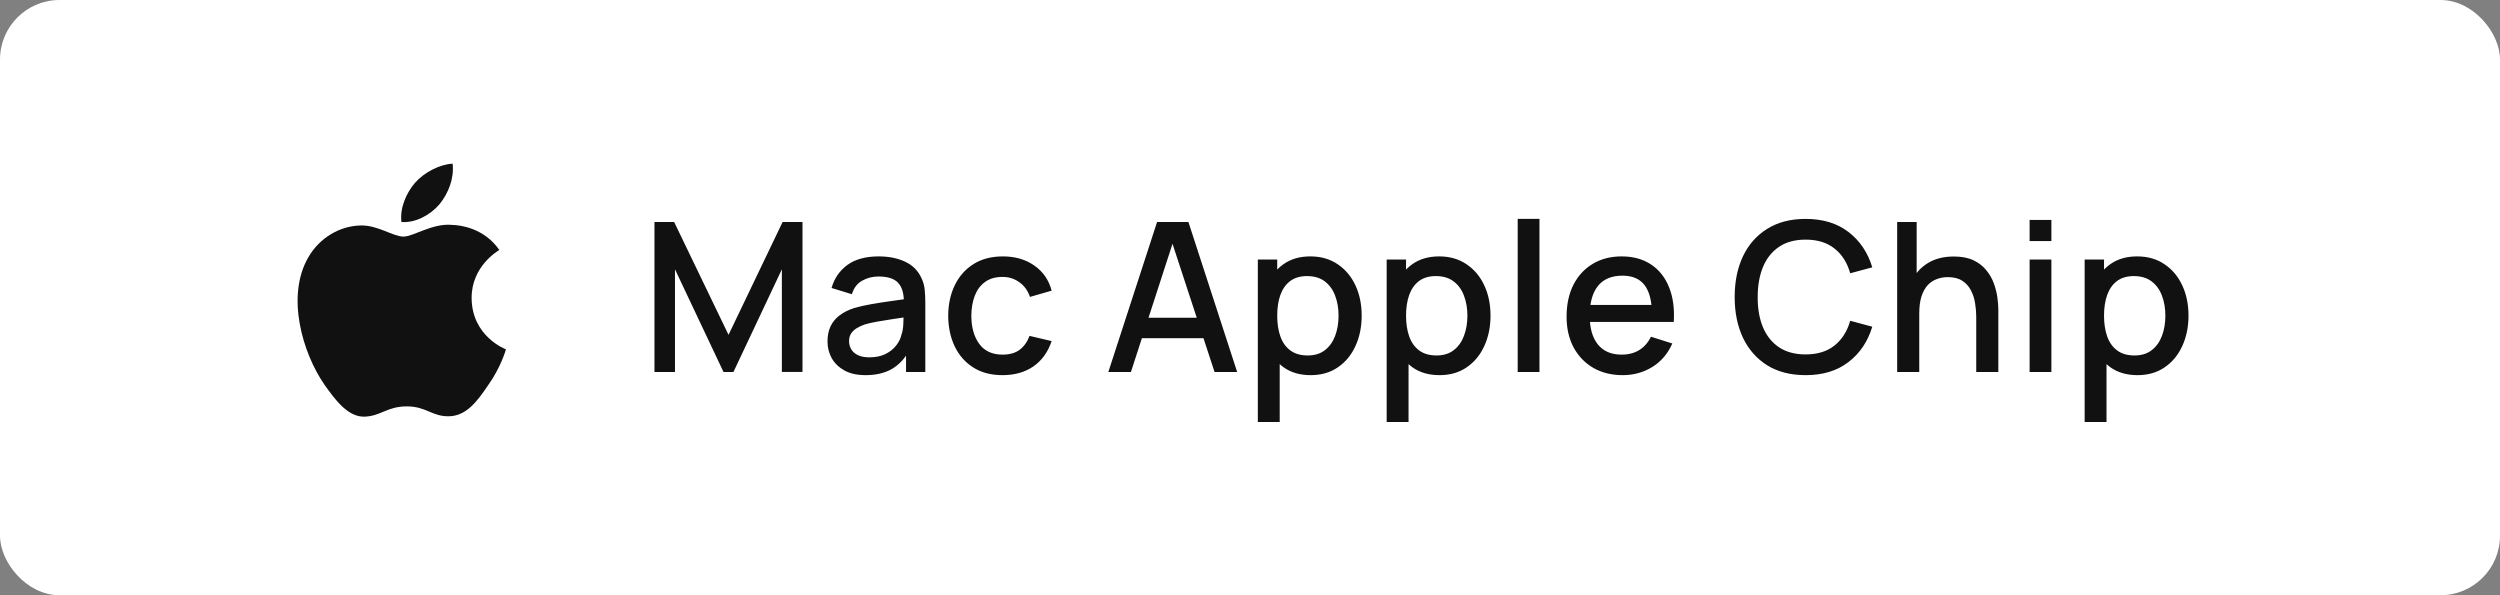
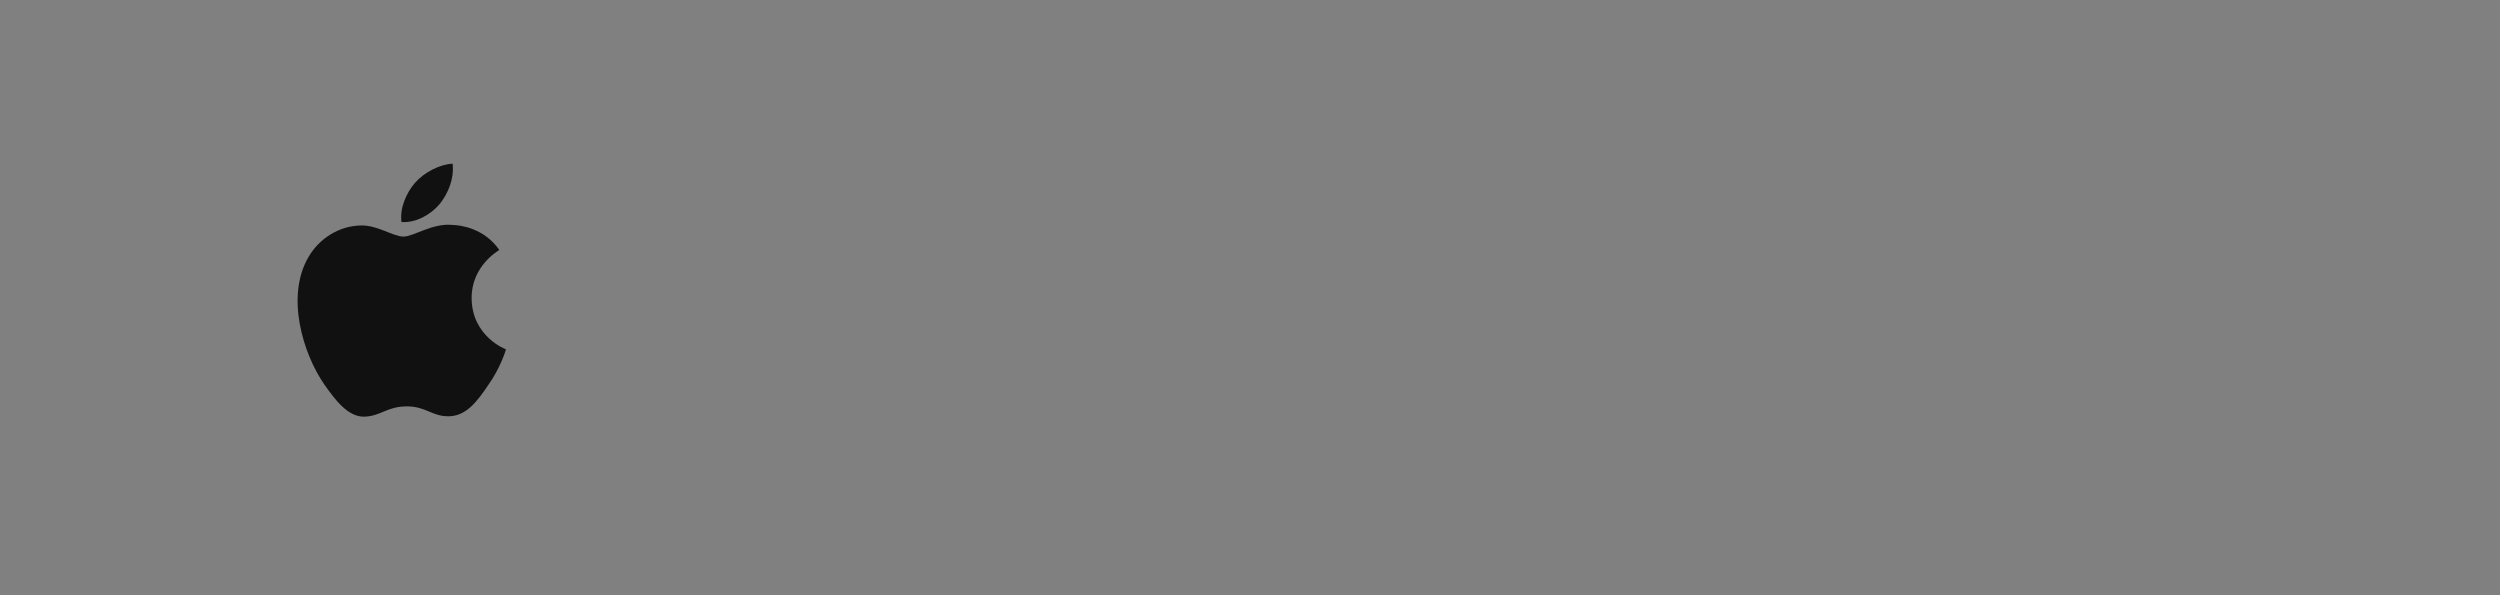
<svg xmlns="http://www.w3.org/2000/svg" width="168" height="40" viewBox="0 0 168 40" fill="none">
  <rect x="0" y="0" width="168" height="40" fill="#808080" stroke="none" />
-   <rect width="168" height="40" rx="4" fill="white" />
  <path d="M31.693 20.041C31.674 17.893 33.473 16.848 33.556 16.799C32.536 15.331 30.957 15.131 30.401 15.115C29.075 14.977 27.788 15.899 27.112 15.899C26.423 15.899 25.382 15.128 24.26 15.151C22.817 15.173 21.466 15.998 20.726 17.28C19.197 19.895 20.337 23.736 21.802 25.849C22.534 26.884 23.39 28.04 24.511 27.999C25.607 27.954 26.016 27.309 27.339 27.309C28.649 27.309 29.034 27.999 30.176 27.973C31.353 27.954 32.093 26.933 32.8 25.889C33.647 24.703 33.986 23.535 34 23.475C33.972 23.466 31.715 22.615 31.693 20.041Z" fill="#111111" />
  <path d="M29.535 13.725C30.124 12.996 30.528 12.005 30.416 11C29.562 11.037 28.495 11.583 27.881 12.295C27.337 12.923 26.852 13.952 26.977 14.92C27.936 14.99 28.92 14.442 29.535 13.725Z" fill="#111111" />
-   <path d="M43.98 25V14.92H45.303L48.957 22.501L52.59 14.92H53.927V24.993H52.541V18.098L49.286 25H48.621L45.359 18.098V25H43.98ZM58.163 25.21C57.603 25.21 57.134 25.107 56.756 24.902C56.378 24.692 56.091 24.417 55.895 24.076C55.704 23.731 55.608 23.353 55.608 22.942C55.608 22.559 55.676 22.223 55.811 21.934C55.947 21.645 56.147 21.4 56.413 21.199C56.679 20.994 57.006 20.828 57.393 20.702C57.729 20.604 58.109 20.518 58.534 20.443C58.959 20.368 59.404 20.298 59.871 20.233C60.343 20.168 60.809 20.102 61.271 20.037L60.739 20.331C60.748 19.738 60.623 19.3 60.361 19.015C60.105 18.726 59.661 18.581 59.031 18.581C58.635 18.581 58.27 18.674 57.939 18.861C57.608 19.043 57.377 19.346 57.246 19.771L55.881 19.351C56.068 18.702 56.422 18.187 56.945 17.804C57.472 17.421 58.172 17.23 59.045 17.23C59.722 17.23 60.31 17.347 60.809 17.58C61.313 17.809 61.682 18.173 61.915 18.672C62.036 18.919 62.111 19.181 62.139 19.456C62.167 19.731 62.181 20.028 62.181 20.345V25H60.886V23.271L61.138 23.495C60.825 24.074 60.426 24.505 59.941 24.79C59.461 25.07 58.868 25.21 58.163 25.21ZM58.422 24.013C58.837 24.013 59.194 23.941 59.493 23.796C59.792 23.647 60.032 23.458 60.214 23.229C60.396 23 60.515 22.762 60.571 22.515C60.651 22.291 60.695 22.039 60.704 21.759C60.718 21.479 60.725 21.255 60.725 21.087L61.201 21.262C60.739 21.332 60.319 21.395 59.941 21.451C59.563 21.507 59.22 21.563 58.912 21.619C58.609 21.67 58.338 21.733 58.1 21.808C57.9 21.878 57.72 21.962 57.561 22.06C57.407 22.158 57.283 22.277 57.19 22.417C57.102 22.557 57.057 22.727 57.057 22.928C57.057 23.124 57.106 23.306 57.204 23.474C57.302 23.637 57.452 23.768 57.652 23.866C57.853 23.964 58.109 24.013 58.422 24.013ZM67.373 25.21C66.598 25.21 65.94 25.037 65.399 24.692C64.858 24.347 64.442 23.873 64.153 23.271C63.868 22.669 63.724 21.985 63.719 21.22C63.724 20.441 63.873 19.752 64.167 19.155C64.461 18.553 64.881 18.082 65.427 17.741C65.973 17.4 66.629 17.23 67.394 17.23C68.22 17.23 68.925 17.435 69.508 17.846C70.096 18.257 70.483 18.819 70.67 19.533L69.214 19.953C69.069 19.528 68.831 19.199 68.5 18.966C68.173 18.728 67.798 18.609 67.373 18.609C66.892 18.609 66.498 18.723 66.19 18.952C65.882 19.176 65.653 19.484 65.504 19.876C65.355 20.268 65.278 20.716 65.273 21.22C65.278 21.999 65.455 22.629 65.805 23.11C66.16 23.591 66.682 23.831 67.373 23.831C67.844 23.831 68.225 23.724 68.514 23.509C68.808 23.29 69.032 22.977 69.186 22.571L70.67 22.921C70.423 23.658 70.014 24.225 69.445 24.622C68.876 25.014 68.185 25.21 67.373 25.21ZM74.479 25L77.755 14.92H79.862L83.138 25H81.619L78.602 15.802H78.98L75.998 25H74.479ZM76.18 22.725V21.353H81.444V22.725H76.18ZM88.082 25.21C87.359 25.21 86.752 25.035 86.263 24.685C85.772 24.33 85.401 23.852 85.15 23.25C84.897 22.648 84.772 21.969 84.772 21.213C84.772 20.457 84.895 19.778 85.142 19.176C85.394 18.574 85.763 18.1 86.249 17.755C86.739 17.405 87.341 17.23 88.055 17.23C88.764 17.23 89.375 17.405 89.888 17.755C90.406 18.1 90.805 18.574 91.085 19.176C91.365 19.773 91.505 20.452 91.505 21.213C91.505 21.969 91.365 22.65 91.085 23.257C90.81 23.859 90.416 24.335 89.903 24.685C89.394 25.035 88.787 25.21 88.082 25.21ZM84.526 28.36V17.44H85.829V22.879H85.996V28.36H84.526ZM87.879 23.887C88.346 23.887 88.731 23.768 89.034 23.53C89.343 23.292 89.571 22.972 89.721 22.571C89.874 22.165 89.951 21.712 89.951 21.213C89.951 20.718 89.874 20.27 89.721 19.869C89.571 19.468 89.34 19.148 89.028 18.91C88.715 18.672 88.316 18.553 87.831 18.553C87.373 18.553 86.995 18.665 86.697 18.889C86.403 19.113 86.183 19.426 86.038 19.827C85.898 20.228 85.829 20.69 85.829 21.213C85.829 21.736 85.898 22.198 86.038 22.599C86.178 23 86.4 23.315 86.704 23.544C87.007 23.773 87.399 23.887 87.879 23.887ZM96.74 25.21C96.017 25.21 95.41 25.035 94.92 24.685C94.43 24.33 94.059 23.852 93.807 23.25C93.555 22.648 93.429 21.969 93.429 21.213C93.429 20.457 93.553 19.778 93.8 19.176C94.052 18.574 94.421 18.1 94.906 17.755C95.396 17.405 95.998 17.23 96.712 17.23C97.421 17.23 98.033 17.405 98.546 17.755C99.064 18.1 99.463 18.574 99.743 19.176C100.023 19.773 100.163 20.452 100.163 21.213C100.163 21.969 100.023 22.65 99.743 23.257C99.468 23.859 99.073 24.335 98.56 24.685C98.051 25.035 97.445 25.21 96.74 25.21ZM93.184 28.36V17.44H94.486V22.879H94.654V28.36H93.184ZM96.537 23.887C97.004 23.887 97.389 23.768 97.692 23.53C98 23.292 98.229 22.972 98.378 22.571C98.532 22.165 98.609 21.712 98.609 21.213C98.609 20.718 98.532 20.27 98.378 19.869C98.229 19.468 97.998 19.148 97.685 18.91C97.372 18.672 96.973 18.553 96.488 18.553C96.031 18.553 95.653 18.665 95.354 18.889C95.06 19.113 94.841 19.426 94.696 19.827C94.556 20.228 94.486 20.69 94.486 21.213C94.486 21.736 94.556 22.198 94.696 22.599C94.836 23 95.058 23.315 95.361 23.544C95.664 23.773 96.056 23.887 96.537 23.887ZM101.989 25V14.71H103.452V25H101.989ZM109.047 25.21C108.295 25.21 107.635 25.047 107.066 24.72C106.501 24.389 106.06 23.929 105.743 23.341C105.43 22.748 105.274 22.062 105.274 21.283C105.274 20.457 105.428 19.741 105.736 19.134C106.048 18.527 106.482 18.058 107.038 17.727C107.593 17.396 108.239 17.23 108.977 17.23C109.747 17.23 110.402 17.41 110.944 17.769C111.485 18.124 111.889 18.63 112.155 19.288C112.425 19.946 112.533 20.728 112.477 21.633H111.014V21.101C111.004 20.224 110.836 19.575 110.51 19.155C110.188 18.735 109.695 18.525 109.033 18.525C108.3 18.525 107.749 18.756 107.381 19.218C107.012 19.68 106.828 20.347 106.828 21.22C106.828 22.051 107.012 22.695 107.381 23.152C107.749 23.605 108.281 23.831 108.977 23.831C109.434 23.831 109.828 23.728 110.16 23.523C110.496 23.313 110.757 23.014 110.944 22.627L112.379 23.082C112.085 23.759 111.639 24.284 111.042 24.657C110.444 25.026 109.779 25.21 109.047 25.21ZM106.352 21.633V20.492H111.749V21.633H106.352ZM121.337 25.21C120.329 25.21 119.47 24.991 118.761 24.552C118.052 24.109 117.508 23.493 117.13 22.704C116.757 21.915 116.57 21.001 116.57 19.96C116.57 18.919 116.757 18.005 117.13 17.216C117.508 16.427 118.052 15.814 118.761 15.375C119.47 14.932 120.329 14.71 121.337 14.71C122.499 14.71 123.46 15.004 124.221 15.592C124.986 16.18 125.518 16.971 125.817 17.965L124.333 18.364C124.137 17.659 123.787 17.106 123.283 16.705C122.784 16.304 122.135 16.103 121.337 16.103C120.623 16.103 120.028 16.264 119.552 16.586C119.076 16.908 118.717 17.358 118.474 17.937C118.236 18.516 118.117 19.19 118.117 19.96C118.112 20.73 118.229 21.404 118.467 21.983C118.71 22.562 119.069 23.012 119.545 23.334C120.026 23.656 120.623 23.817 121.337 23.817C122.135 23.817 122.784 23.616 123.283 23.215C123.787 22.809 124.137 22.256 124.333 21.556L125.817 21.955C125.518 22.949 124.986 23.74 124.221 24.328C123.46 24.916 122.499 25.21 121.337 25.21ZM132.803 25V21.283C132.803 20.989 132.777 20.688 132.726 20.38C132.679 20.067 132.586 19.778 132.446 19.512C132.31 19.246 132.117 19.031 131.865 18.868C131.617 18.705 131.293 18.623 130.892 18.623C130.63 18.623 130.383 18.667 130.15 18.756C129.916 18.84 129.711 18.978 129.534 19.169C129.361 19.36 129.223 19.612 129.121 19.925C129.023 20.238 128.974 20.618 128.974 21.066L128.064 20.723C128.064 20.037 128.192 19.433 128.449 18.91C128.705 18.383 129.074 17.972 129.555 17.678C130.035 17.384 130.616 17.237 131.298 17.237C131.82 17.237 132.259 17.321 132.614 17.489C132.968 17.657 133.255 17.879 133.475 18.154C133.699 18.425 133.869 18.721 133.986 19.043C134.102 19.365 134.182 19.68 134.224 19.988C134.266 20.296 134.287 20.567 134.287 20.8V25H132.803ZM127.49 25V14.92H128.799V20.359H128.974V25H127.49ZM136.39 16.201V14.78H137.853V16.201H136.39ZM136.39 25V17.44H137.853V25H136.39ZM143.644 25.21C142.921 25.21 142.314 25.035 141.824 24.685C141.334 24.33 140.963 23.852 140.711 23.25C140.459 22.648 140.333 21.969 140.333 21.213C140.333 20.457 140.457 19.778 140.704 19.176C140.956 18.574 141.325 18.1 141.81 17.755C142.3 17.405 142.902 17.23 143.616 17.23C144.325 17.23 144.937 17.405 145.45 17.755C145.968 18.1 146.367 18.574 146.647 19.176C146.927 19.773 147.067 20.452 147.067 21.213C147.067 21.969 146.927 22.65 146.647 23.257C146.372 23.859 145.977 24.335 145.464 24.685C144.955 25.035 144.349 25.21 143.644 25.21ZM140.088 28.36V17.44H141.39V22.879H141.558V28.36H140.088ZM143.441 23.887C143.908 23.887 144.293 23.768 144.596 23.53C144.904 23.292 145.133 22.972 145.282 22.571C145.436 22.165 145.513 21.712 145.513 21.213C145.513 20.718 145.436 20.27 145.282 19.869C145.133 19.468 144.902 19.148 144.589 18.91C144.276 18.672 143.877 18.553 143.392 18.553C142.935 18.553 142.557 18.665 142.258 18.889C141.964 19.113 141.745 19.426 141.6 19.827C141.46 20.228 141.39 20.69 141.39 21.213C141.39 21.736 141.46 22.198 141.6 22.599C141.74 23 141.962 23.315 142.265 23.544C142.568 23.773 142.96 23.887 143.441 23.887Z" fill="#111111" />
</svg>